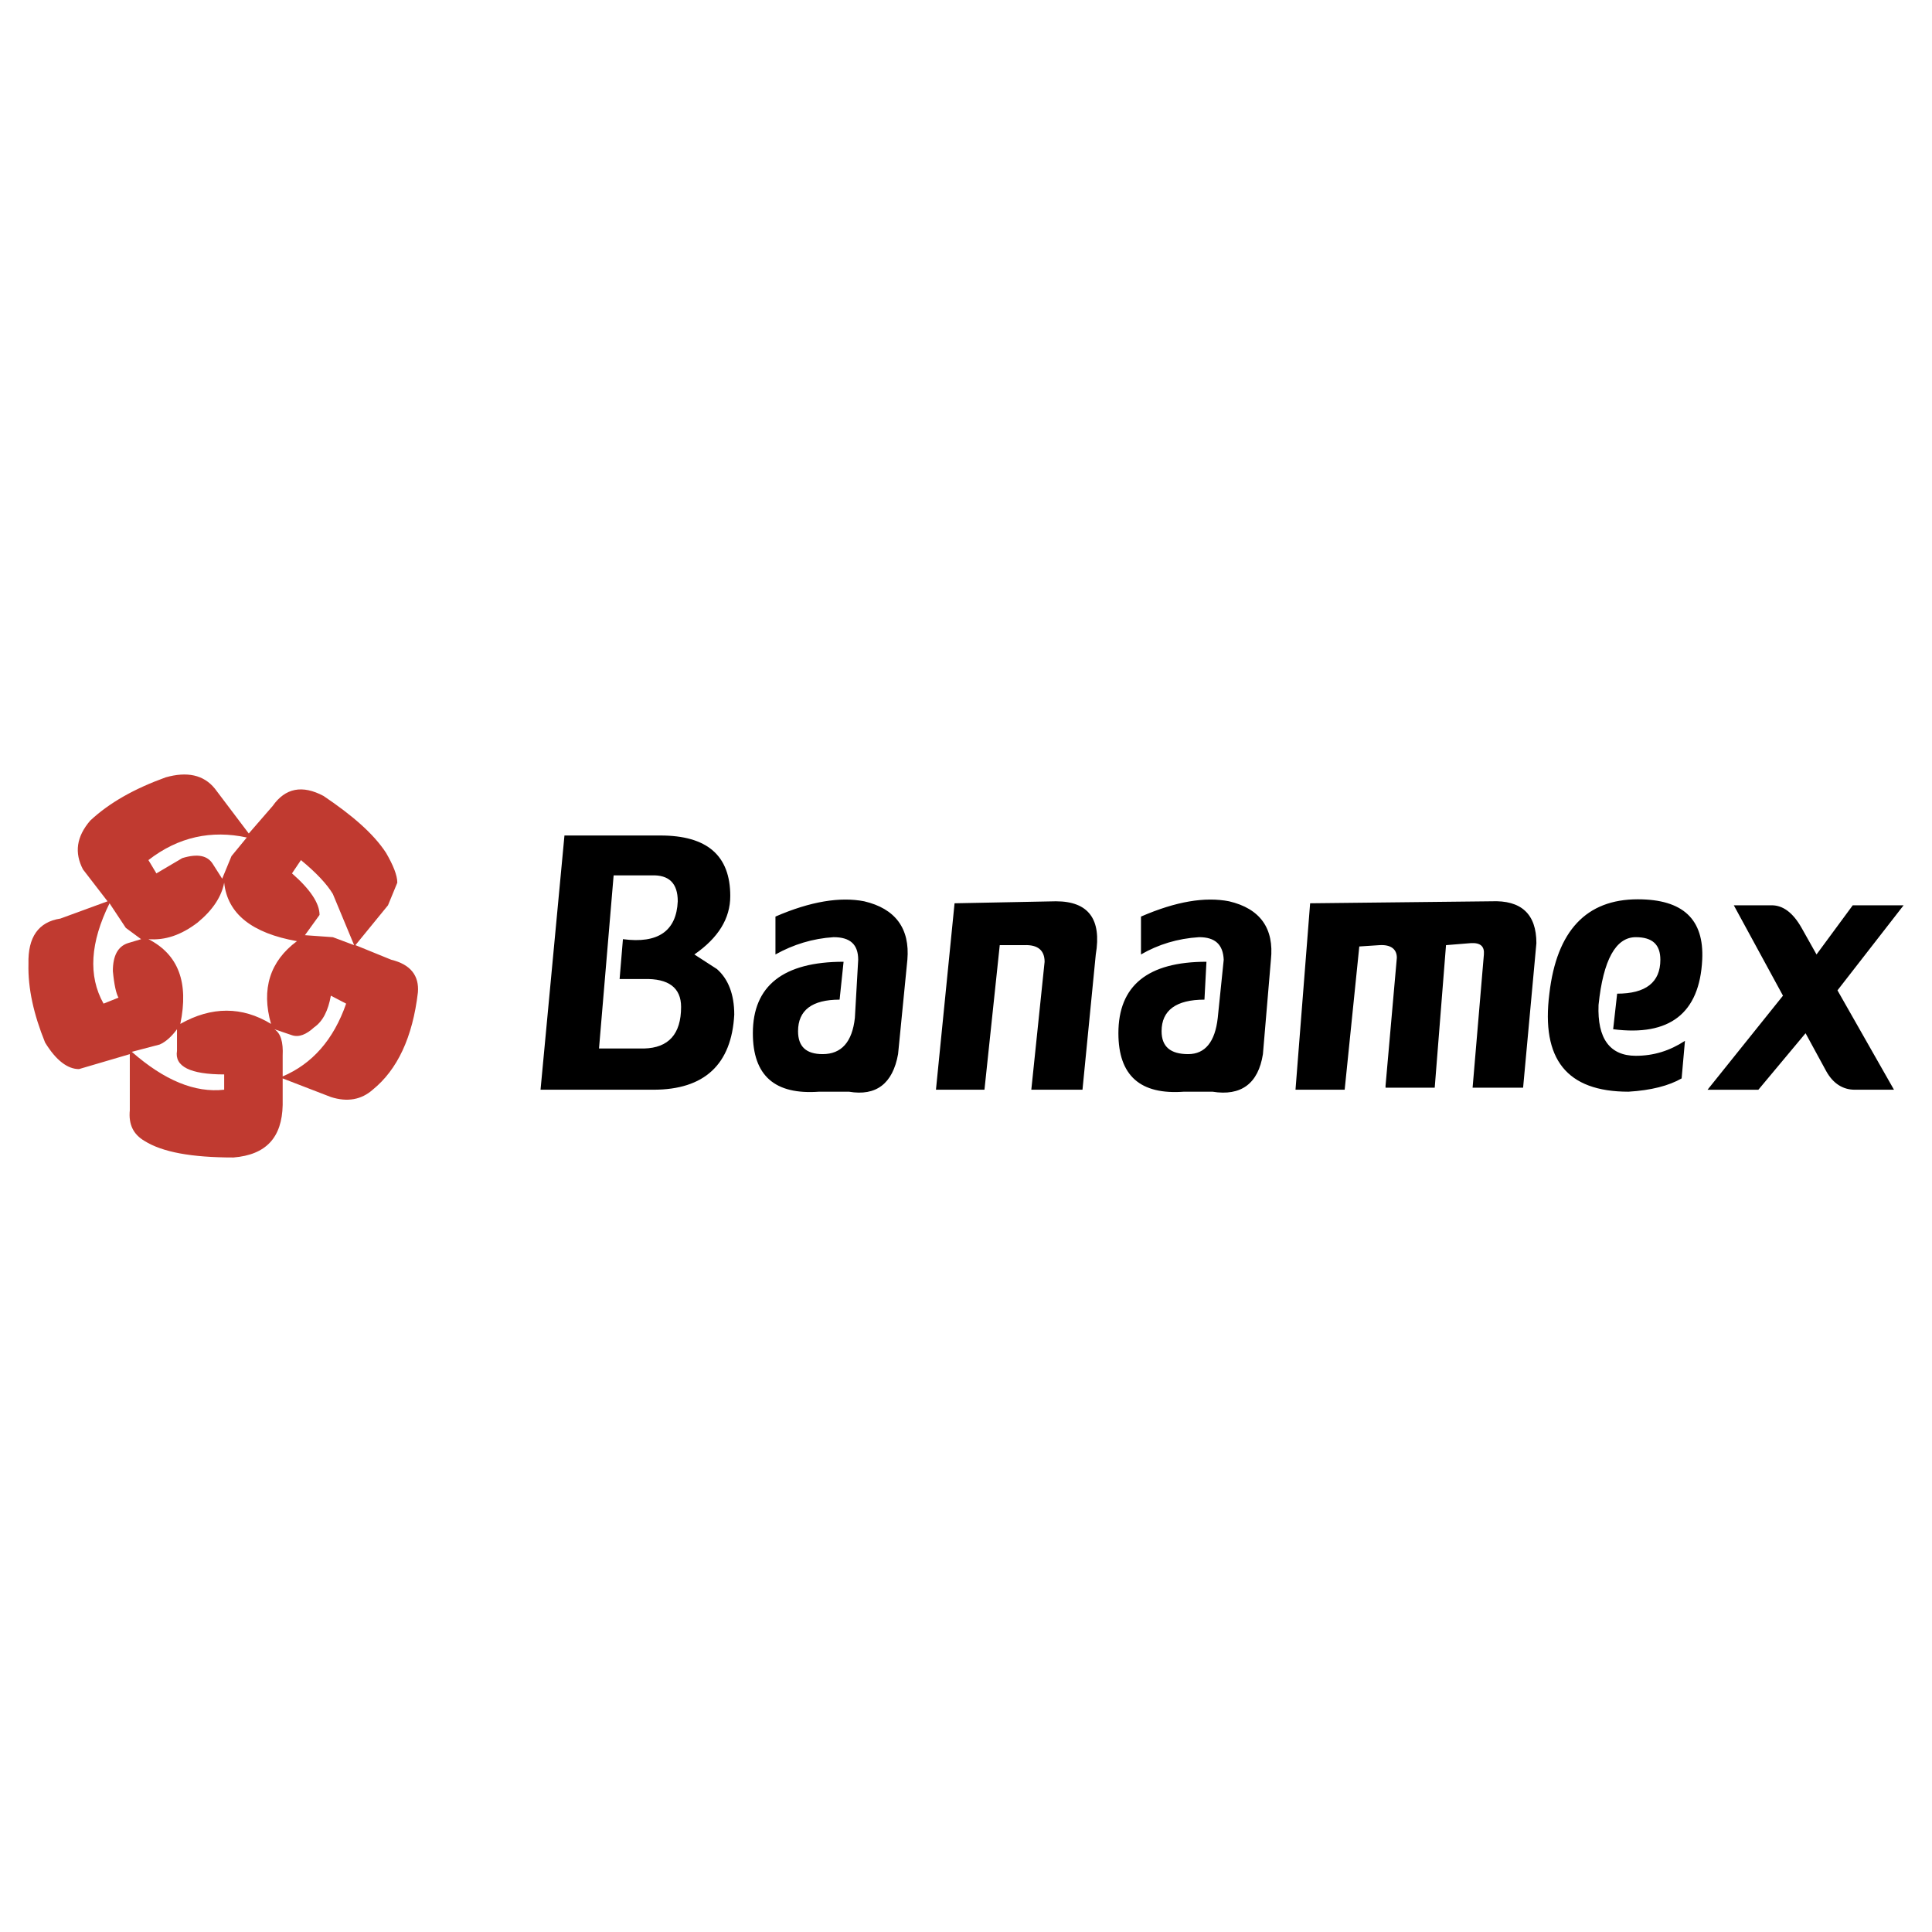
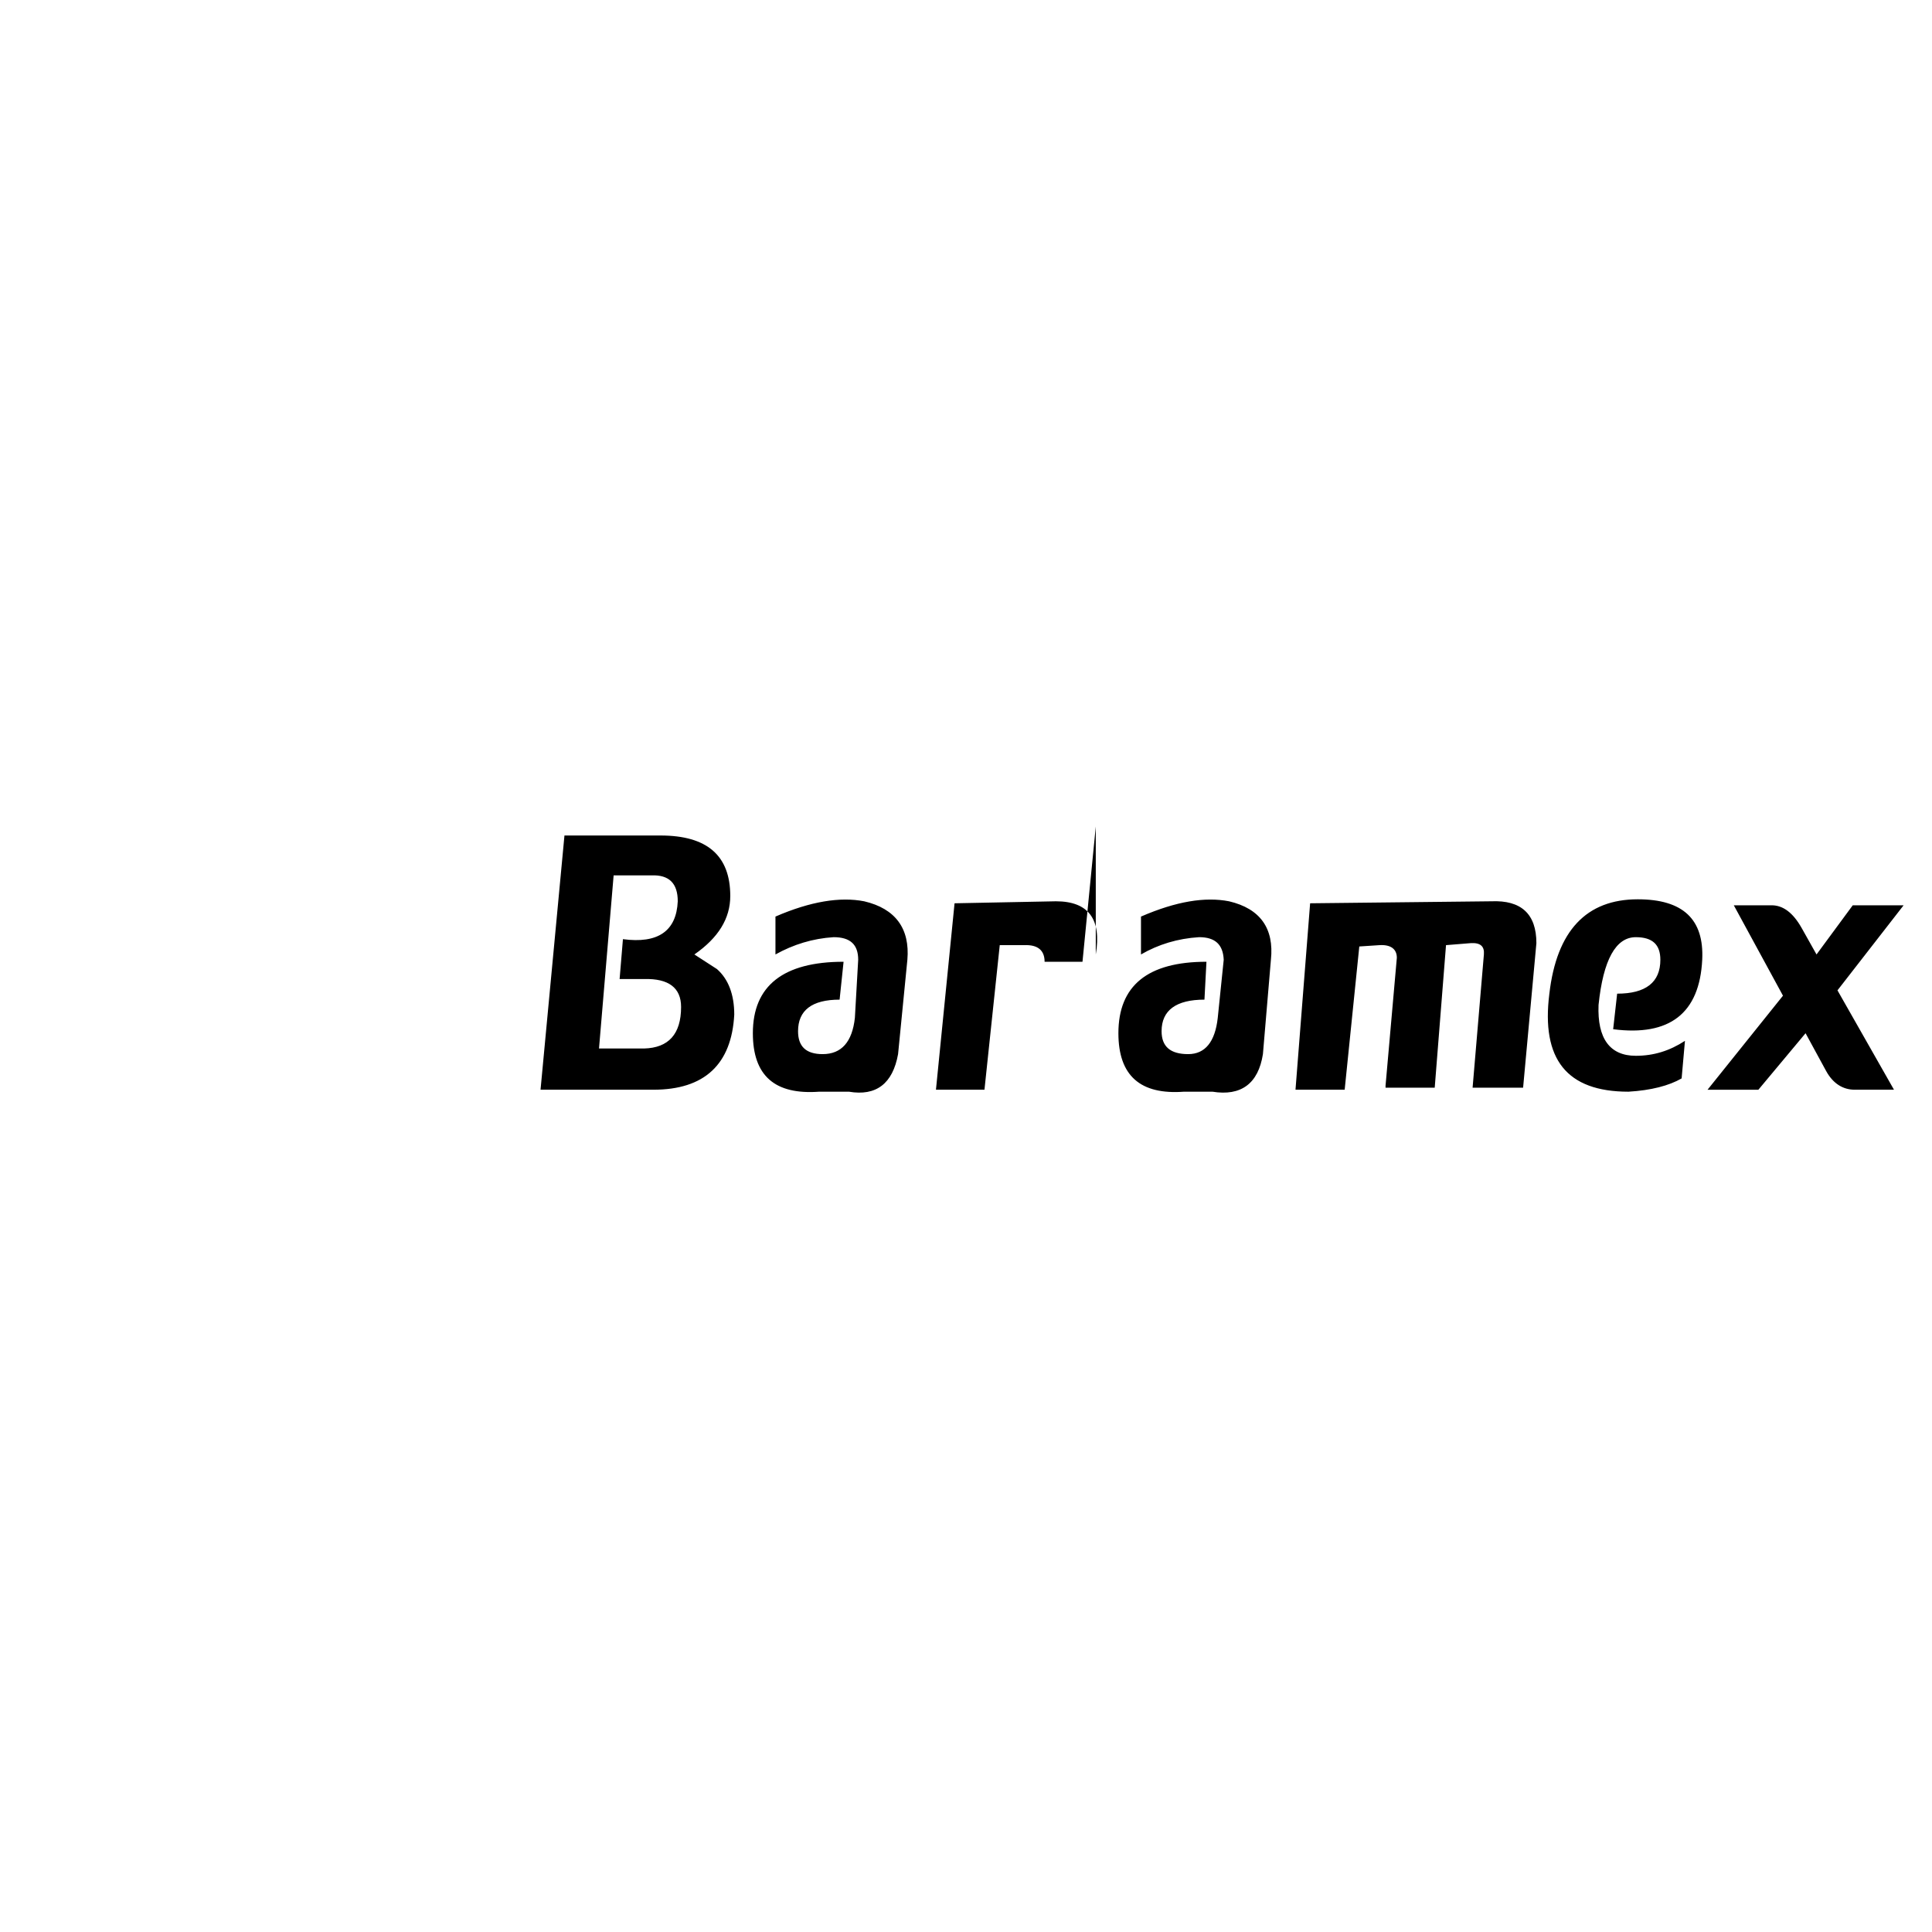
<svg xmlns="http://www.w3.org/2000/svg" width="2500" height="2500" viewBox="0 0 192.756 192.756">
  <g fill-rule="evenodd" clip-rule="evenodd">
    <path fill="#fff" d="M0 0h192.756v192.756H0V0z" />
-     <path d="M9.006 81.866c-1.393 1.625-1.591 3.216-.729 4.874l2.454 3.183-4.708 1.724c-2.188.332-3.249 1.856-3.183 4.509-.066 2.454.53 5.073 1.658 7.856 1.094 1.791 2.254 2.652 3.381 2.652l5.072-1.492v5.604c-.132 1.393.332 2.387 1.459 3.051 1.791 1.127 4.708 1.656 8.885 1.656 3.249-.264 4.84-1.988 4.907-5.236v-2.652l4.807 1.855c1.658.531 3.05.266 4.177-.729 2.453-1.99 3.978-5.205 4.509-9.715.132-1.656-.729-2.785-2.652-3.249l-3.581-1.459 3.249-3.978.928-2.254c0-.729-.398-1.724-1.127-2.984-1.259-1.923-3.381-3.746-6.233-5.669-2.121-1.127-3.812-.796-5.072.995l-2.387 2.751-3.382-4.476c-1.127-1.393-2.785-1.724-4.906-1.127-3.116 1.128-5.603 2.52-7.526 4.31zm6.598 5.272l-.796-1.326c2.984-2.321 6.299-3.017 9.813-2.254l-1.525 1.856-.929 2.254-.928-1.458c-.53-.862-1.525-1.061-3.05-.597l-2.585 1.525zm-1.525 6.564l-1.327.398c-.995.332-1.492 1.26-1.492 2.785.133 1.393.332 2.254.563 2.652l-1.492.596c-1.558-2.783-1.326-6.1.597-10.011l1.625 2.453 1.526 1.127zm5.635-1.658c1.525-1.26 2.387-2.586 2.652-3.979.331 3.116 2.785 5.039 7.26 5.835-2.685 1.989-3.581 4.773-2.586 8.255-2.884-1.758-5.934-1.758-9.05 0 .861-4.145-.199-6.929-3.183-8.455 1.658.134 3.25-.396 4.907-1.656zm13.494 1.459l-2.785-.199 1.459-2.022c0-1.16-.928-2.553-2.751-4.144l.895-1.326c1.525 1.259 2.586 2.387 3.183 3.381l2.122 5.105-2.123-.795zm-.199 5.835l1.525.795c-1.26 3.615-3.382 6.002-6.332 7.262v-2.057c.066-1.391-.199-2.254-.829-2.652l1.757.598c.696.232 1.425-.066 2.221-.795.862-.598 1.393-1.659 1.658-3.151zm-17.074 4.873c.597-.264 1.194-.795 1.724-1.525v2.156c-.265 1.559 1.326 2.354 4.708 2.354v1.525c-2.917.33-5.968-.93-9.217-3.779l2.785-.731z" fill="#c03a30" />
-     <path d="M69.278 95.227c2.387-1.658 3.581-3.581 3.581-5.835 0-4.045-2.321-6.034-6.962-6.034h-9.581l-2.387 25.363H65.2c5.073 0 7.791-2.52 8.057-7.492 0-2.023-.597-3.549-1.724-4.543l-2.255-1.459zm-8.056-7.891h3.779c1.757-.066 2.619.796 2.619 2.586-.132 2.984-1.989 4.244-5.47 3.779l-.332 3.978h2.454c2.42-.066 3.68.863 3.68 2.785 0 2.719-1.26 4.078-3.68 4.145h-4.509l1.459-17.273zM90.529 95.757c.265-3.116-1.193-5.105-4.31-5.835-2.387-.464-5.338 0-8.852 1.525v3.779c1.791-.995 3.713-1.592 5.802-1.724 1.658 0 2.453.729 2.453 2.254l-.331 5.801c-.266 2.389-1.326 3.613-3.216 3.613-1.657 0-2.453-.762-2.453-2.287 0-2.088 1.393-3.148 4.145-3.148l.397-3.78c-6.001 0-9.051 2.387-9.051 7.127 0 4.244 2.188 6.166 6.63 5.836h2.951c2.719.463 4.376-.797 4.907-3.748l.928-9.413zM109.326 95.227c.598-3.515-.729-5.305-3.979-5.305l-10.111.199-1.856 18.599h4.84l1.525-14.422h2.42c1.393-.066 2.055.531 2.055 1.658l-1.326 12.764H108l1.326-13.493zM122.621 89.922c-2.387-.464-5.271 0-8.785 1.525v3.779c1.723-.995 3.646-1.592 5.801-1.724 1.592 0 2.387.729 2.453 2.254l-.596 5.801c-.266 2.389-1.26 3.613-2.951 3.613-1.789 0-2.652-.762-2.652-2.287 0-2.088 1.459-3.148 4.277-3.148l.199-3.78c-5.869 0-8.785 2.387-8.785 7.127 0 4.244 2.188 6.166 6.562 5.836h2.818c2.852.463 4.576-.797 5.039-3.748l.797-9.415c.333-3.114-1.06-5.103-4.177-5.833zM148.779 89.922l-18.068.199-1.459 18.599h4.906l1.459-14.29 2.021-.133c1.127-.066 1.725.398 1.725 1.26l-1.127 12.764v.199h4.906l1.127-14.223 2.453-.199c.996-.066 1.393.332 1.326 1.127l-1.127 13.294h5.039l1.326-14.422c.001-2.915-1.524-4.307-4.507-4.175zM163.201 93.503c1.656 0 2.453.729 2.453 2.254 0 2.254-1.459 3.381-4.311 3.381l-.398 3.547c5.637.73 8.621-1.59 8.885-6.928.199-4.045-1.922-6.034-6.432-6.034-5.105 0-8.088 3.116-8.818 9.415-.828 6.531 1.725 9.781 7.891 9.781 2.254-.133 4.045-.598 5.305-1.326l.332-3.748c-1.525.996-3.117 1.492-4.906 1.492-2.586 0-3.848-1.723-3.715-5.072.464-4.508 1.724-6.762 3.714-6.762zM184.85 90.32l-3.615 4.907-1.49-2.652c-.863-1.525-1.857-2.254-2.984-2.254h-3.779l4.906 9.018-7.525 9.383h5.072l4.707-5.637 2.057 3.779c.695 1.26 1.689 1.857 2.85 1.857h3.914l-5.637-9.914 6.598-8.486h-5.074v-.001z" />
+     <path d="M69.278 95.227c2.387-1.658 3.581-3.581 3.581-5.835 0-4.045-2.321-6.034-6.962-6.034h-9.581l-2.387 25.363H65.2c5.073 0 7.791-2.52 8.057-7.492 0-2.023-.597-3.549-1.724-4.543l-2.255-1.459zm-8.056-7.891h3.779c1.757-.066 2.619.796 2.619 2.586-.132 2.984-1.989 4.244-5.47 3.779l-.332 3.978h2.454c2.42-.066 3.68.863 3.68 2.785 0 2.719-1.26 4.078-3.68 4.145h-4.509l1.459-17.273zM90.529 95.757c.265-3.116-1.193-5.105-4.31-5.835-2.387-.464-5.338 0-8.852 1.525v3.779c1.791-.995 3.713-1.592 5.802-1.724 1.658 0 2.453.729 2.453 2.254l-.331 5.801c-.266 2.389-1.326 3.613-3.216 3.613-1.657 0-2.453-.762-2.453-2.287 0-2.088 1.393-3.148 4.145-3.148l.397-3.78c-6.001 0-9.051 2.387-9.051 7.127 0 4.244 2.188 6.166 6.63 5.836h2.951c2.719.463 4.376-.797 4.907-3.748l.928-9.413zM109.326 95.227c.598-3.515-.729-5.305-3.979-5.305l-10.111.199-1.856 18.599h4.84l1.525-14.422h2.42c1.393-.066 2.055.531 2.055 1.658H108l1.326-13.493zM122.621 89.922c-2.387-.464-5.271 0-8.785 1.525v3.779c1.723-.995 3.646-1.592 5.801-1.724 1.592 0 2.387.729 2.453 2.254l-.596 5.801c-.266 2.389-1.26 3.613-2.951 3.613-1.789 0-2.652-.762-2.652-2.287 0-2.088 1.459-3.148 4.277-3.148l.199-3.78c-5.869 0-8.785 2.387-8.785 7.127 0 4.244 2.188 6.166 6.562 5.836h2.818c2.852.463 4.576-.797 5.039-3.748l.797-9.415c.333-3.114-1.06-5.103-4.177-5.833zM148.779 89.922l-18.068.199-1.459 18.599h4.906l1.459-14.29 2.021-.133c1.127-.066 1.725.398 1.725 1.26l-1.127 12.764v.199h4.906l1.127-14.223 2.453-.199c.996-.066 1.393.332 1.326 1.127l-1.127 13.294h5.039l1.326-14.422c.001-2.915-1.524-4.307-4.507-4.175zM163.201 93.503c1.656 0 2.453.729 2.453 2.254 0 2.254-1.459 3.381-4.311 3.381l-.398 3.547c5.637.73 8.621-1.59 8.885-6.928.199-4.045-1.922-6.034-6.432-6.034-5.105 0-8.088 3.116-8.818 9.415-.828 6.531 1.725 9.781 7.891 9.781 2.254-.133 4.045-.598 5.305-1.326l.332-3.748c-1.525.996-3.117 1.492-4.906 1.492-2.586 0-3.848-1.723-3.715-5.072.464-4.508 1.724-6.762 3.714-6.762zM184.85 90.32l-3.615 4.907-1.49-2.652c-.863-1.525-1.857-2.254-2.984-2.254h-3.779l4.906 9.018-7.525 9.383h5.072l4.707-5.637 2.057 3.779c.695 1.26 1.689 1.857 2.85 1.857h3.914l-5.637-9.914 6.598-8.486h-5.074v-.001z" />
  </g>
</svg>